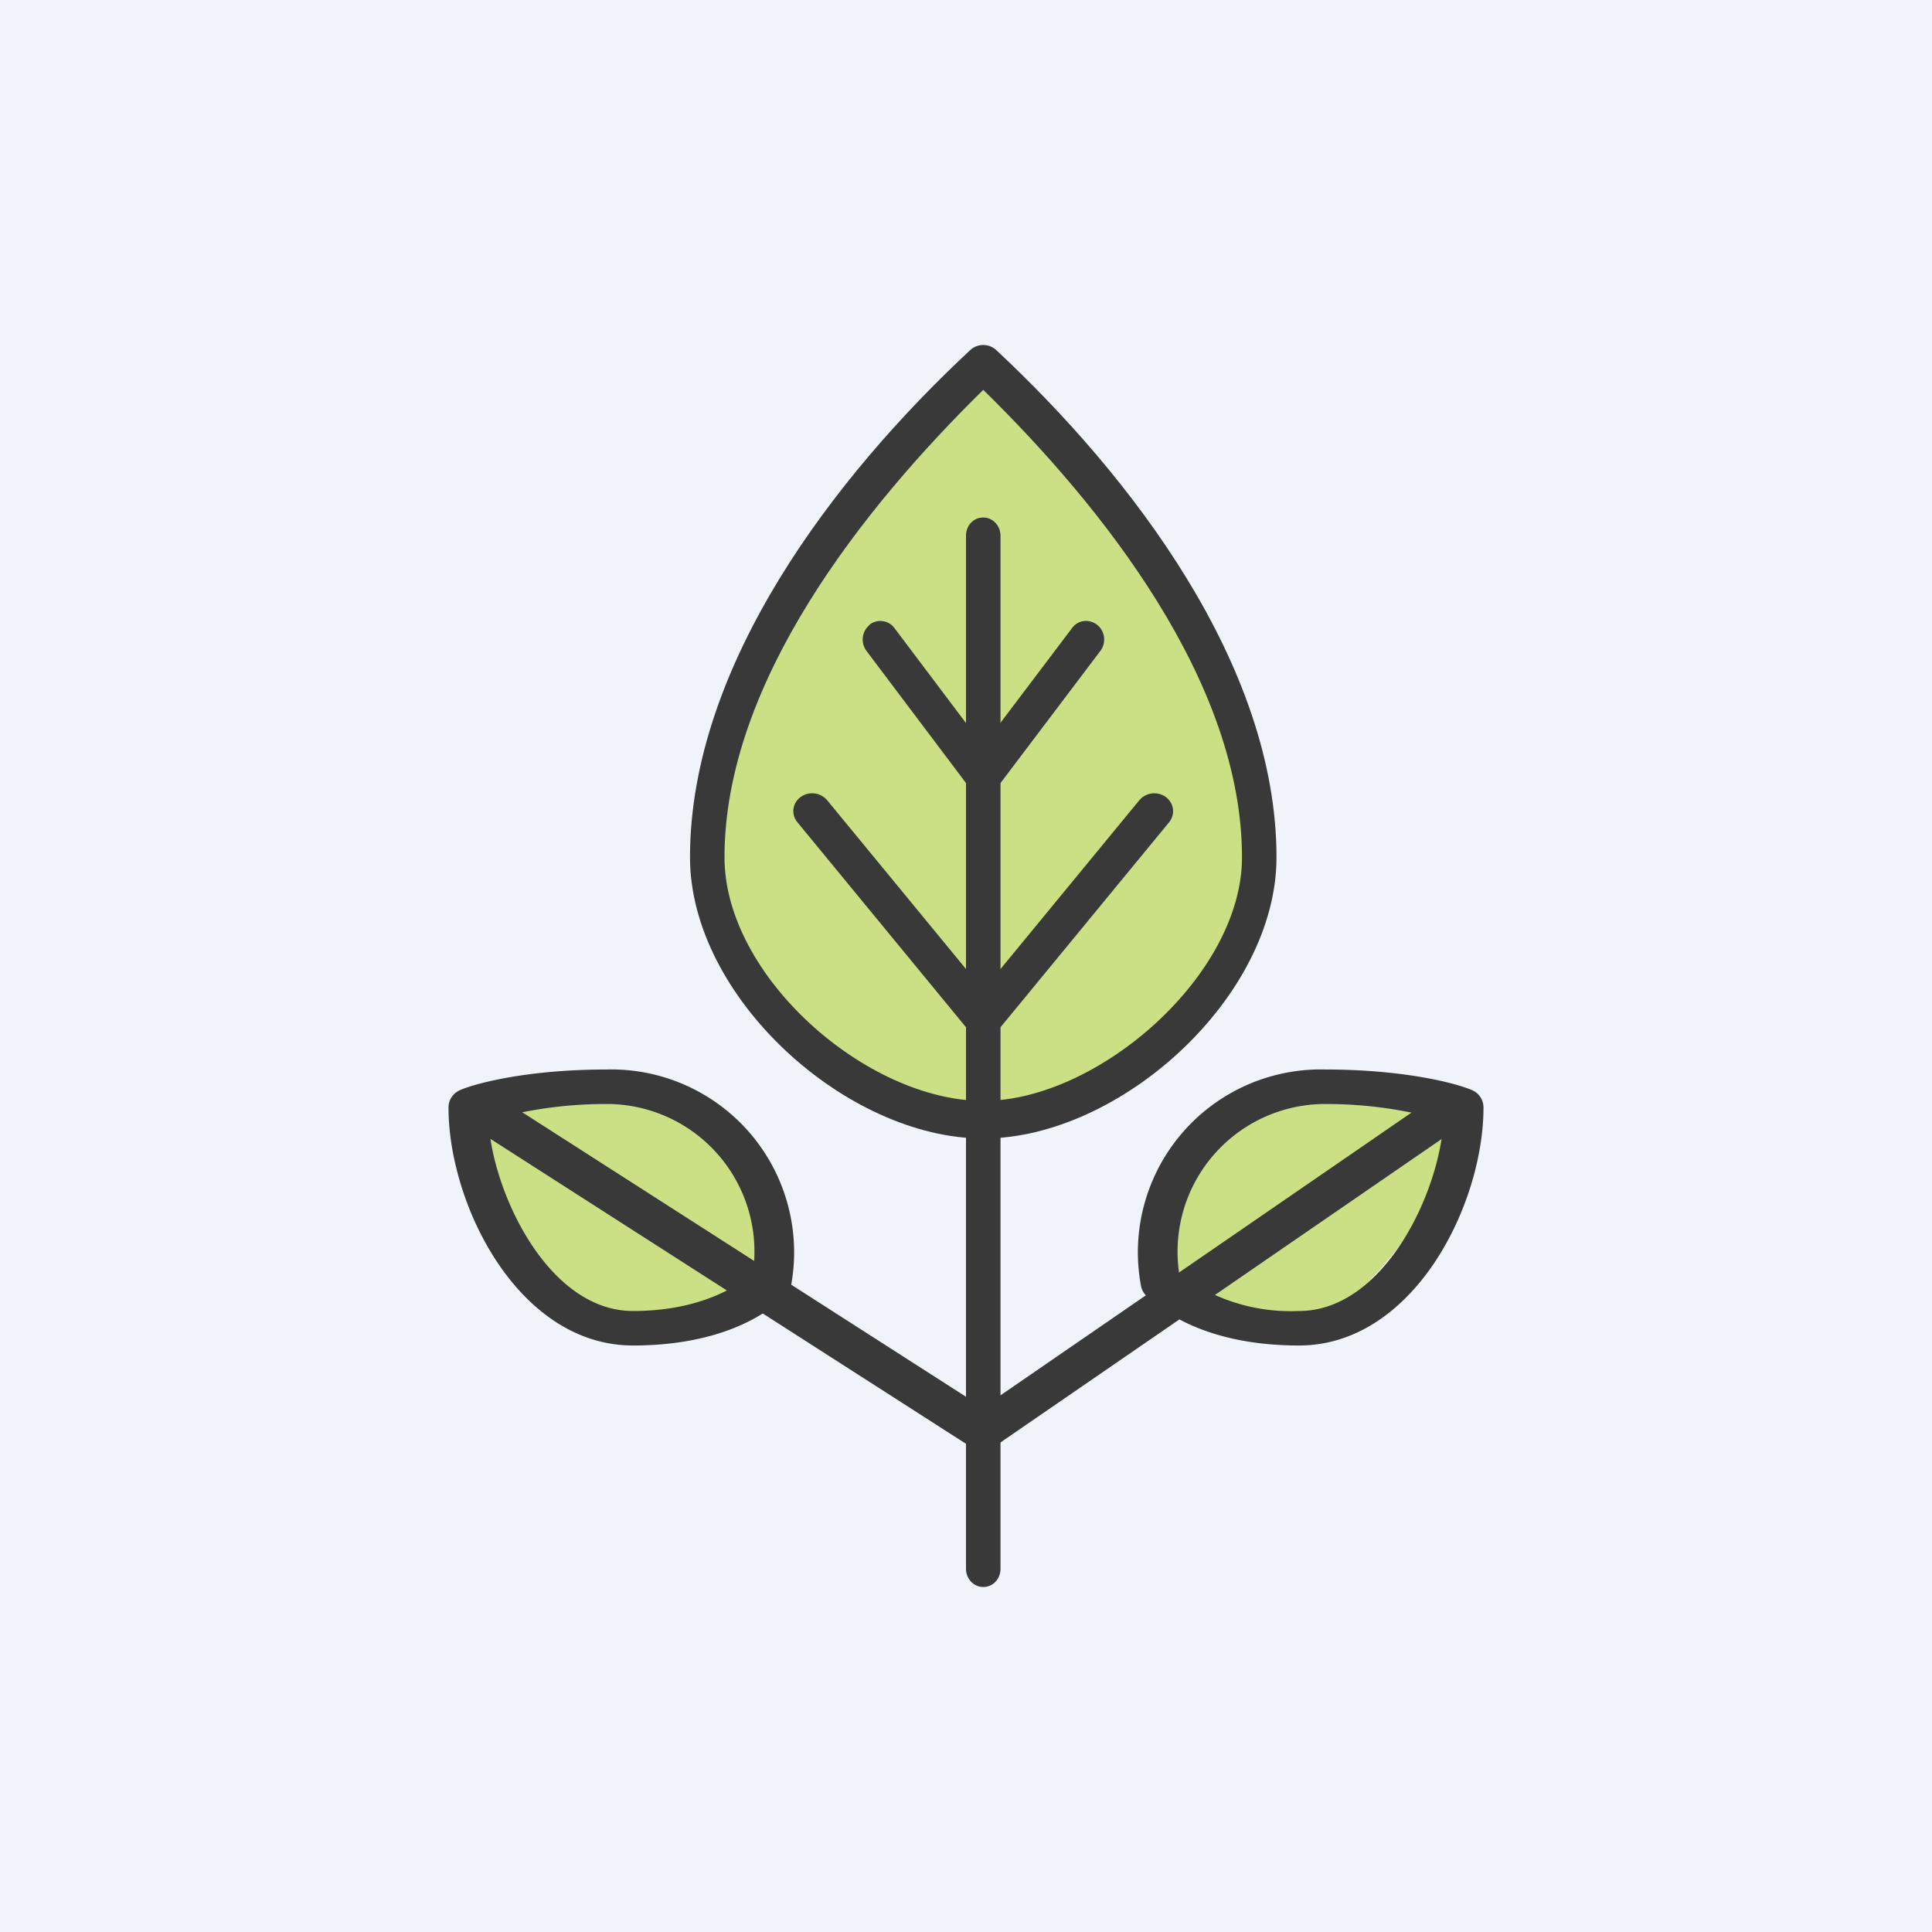
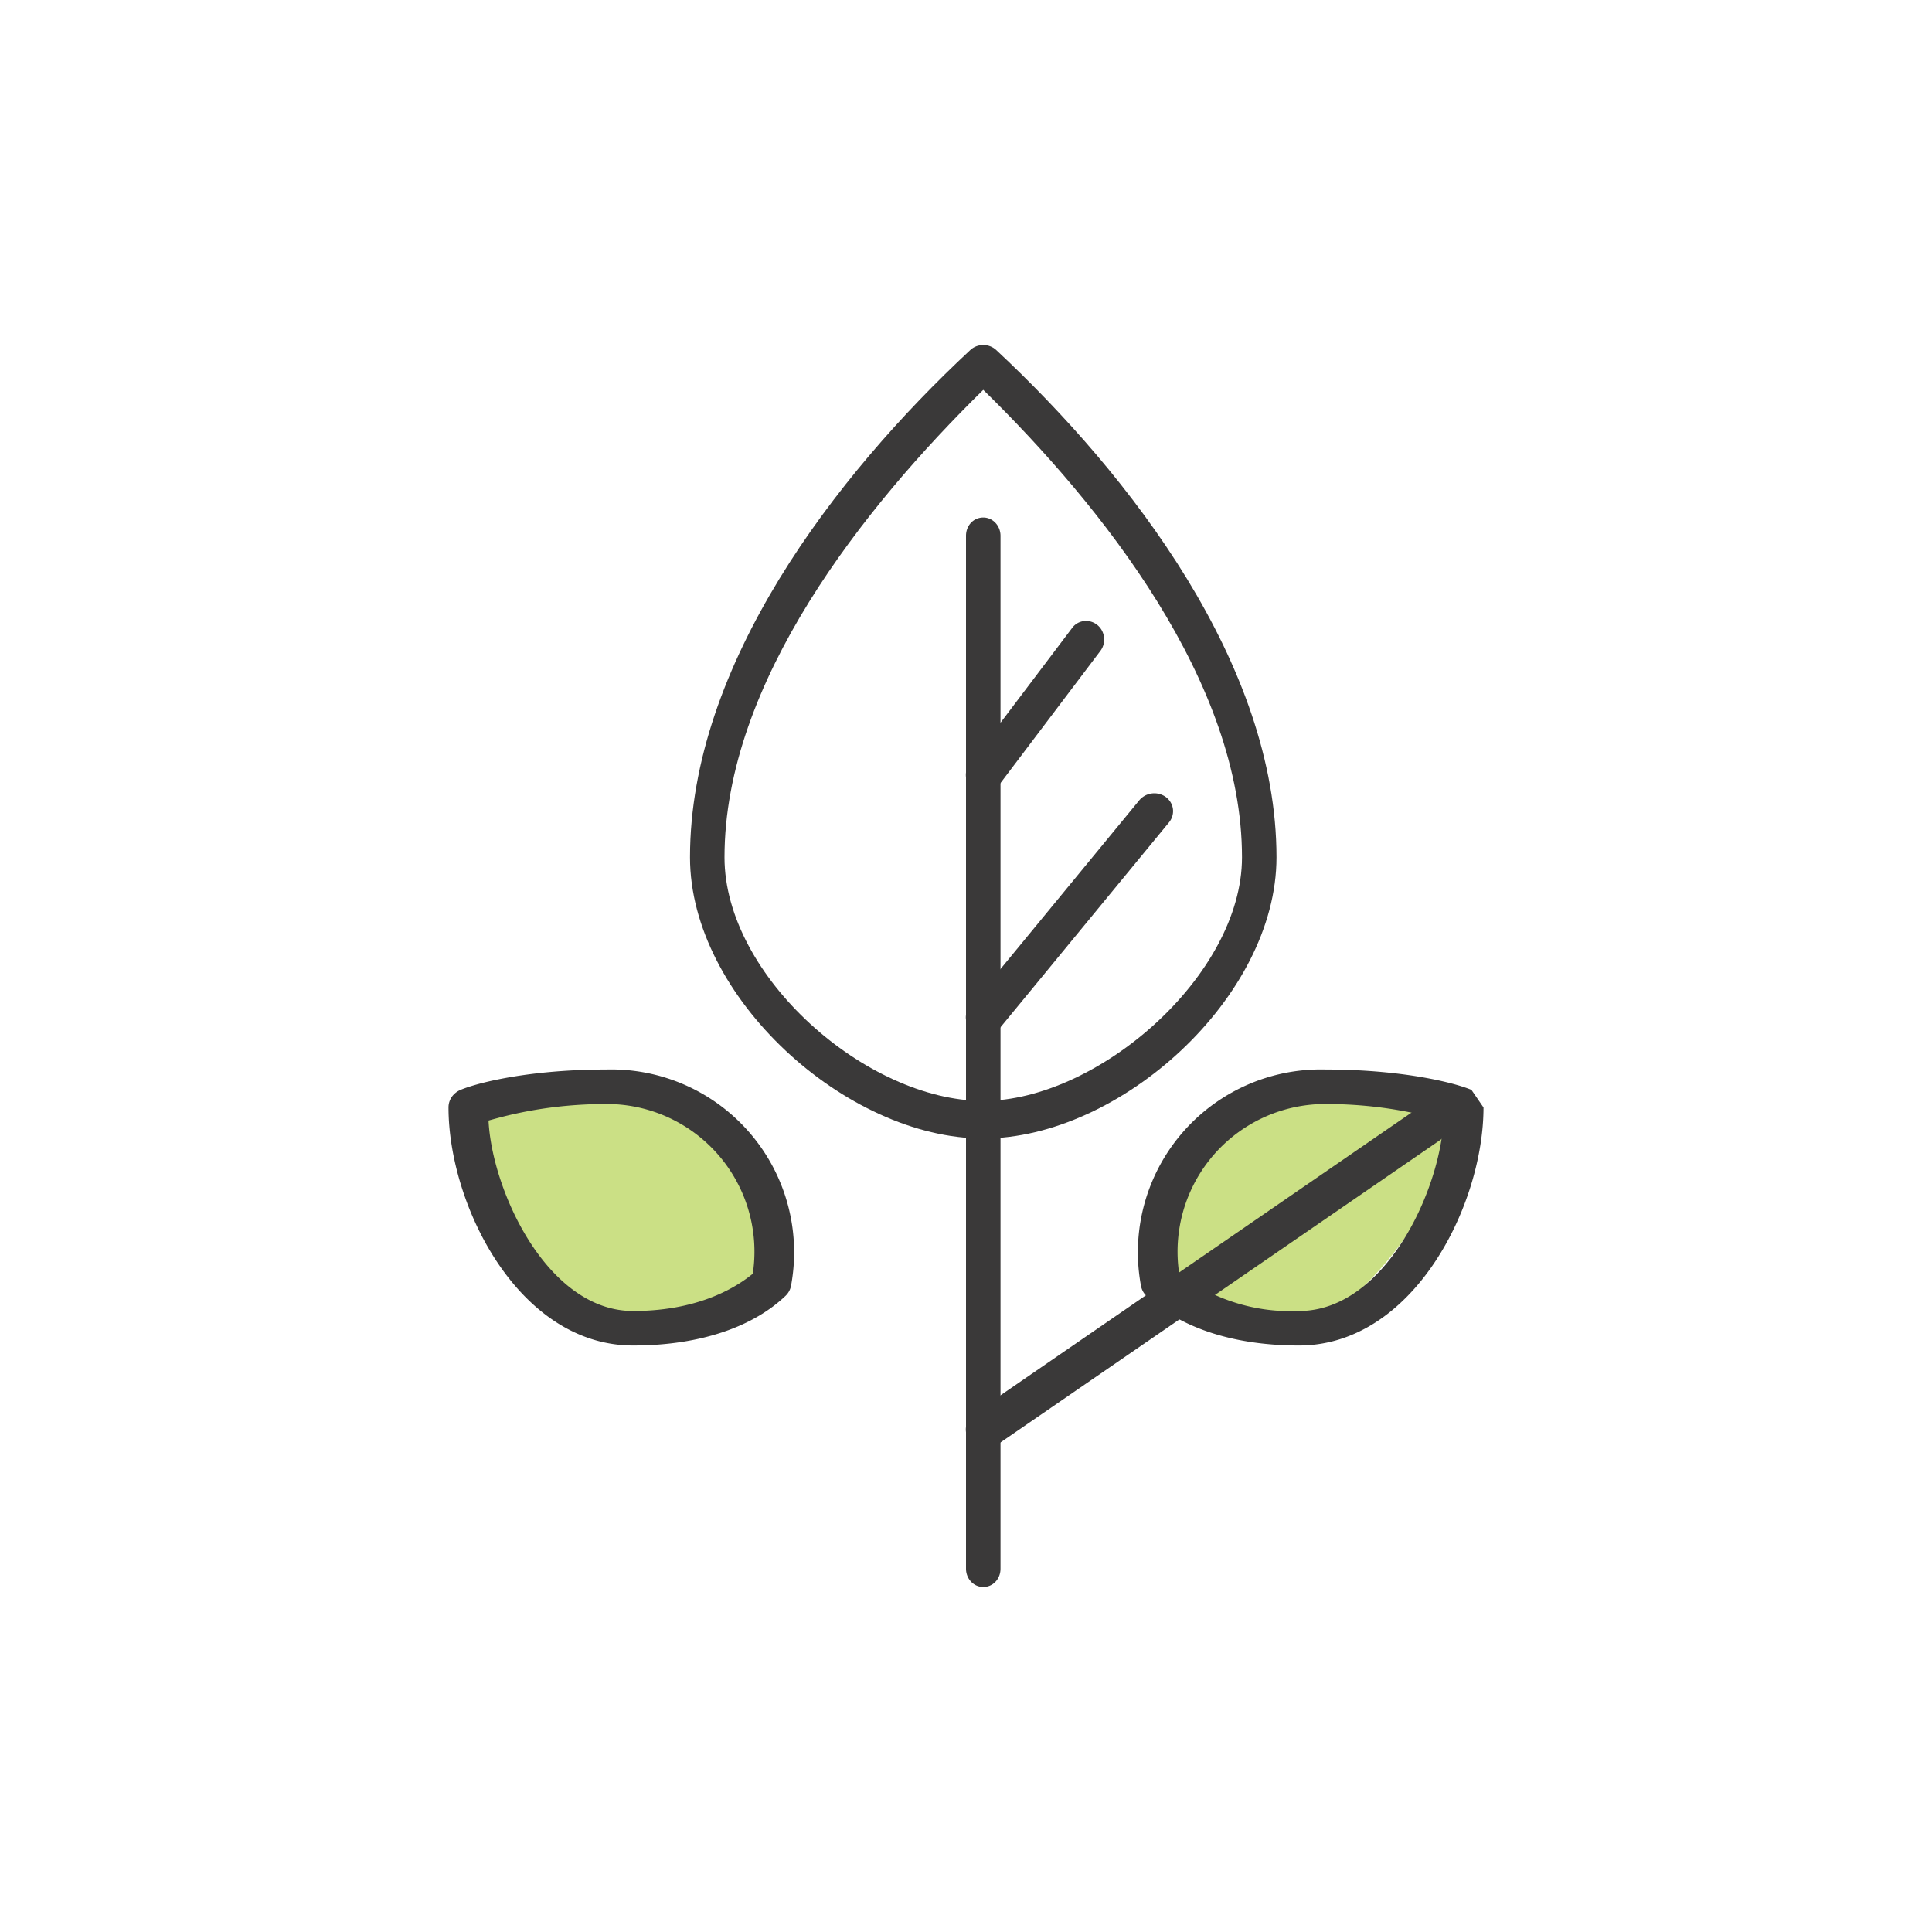
<svg xmlns="http://www.w3.org/2000/svg" width="56" height="56" viewBox="0 0 56 56">
-   <path fill="#F0F3FA" d="M0 0h56v56H0z" />
  <path d="M18.07 31.5c-1.49 0-3.54.5-4.38.75 0 2.84 2.46 5.23 3.7 6.07 1.55.24 4.7.3 4.9-1.3.25-2.01-2.36-5.51-4.22-5.51ZM37.62 31.5c1.49 0 3.54.5 4.38.75 0 2.84-2.47 5.23-3.7 6.07-1.55.24-4.7.3-4.9-1.3-.25-2.01 2.36-5.51 4.22-5.51Z" fill="#CBE085" />
  <path d="M14.16 32.48c.1 2.03 1.7 5.52 4.19 5.52 1.68 0 2.81-.54 3.47-1.08A4.28 4.28 0 0 0 17.58 32c-1.64 0-2.82.31-3.42.48Zm-.81-.89c.53-.22 2.04-.59 4.23-.59a5.3 5.3 0 0 1 5.35 6.26.54.54 0 0 1-.16.3c-.9.86-2.4 1.44-4.42 1.44-3.32 0-5.35-4.07-5.35-6.9 0-.23.14-.42.35-.51Z" fill="#3A3939" />
-   <path d="M36.3 24.57c0-6.11-5.2-11.93-7.8-14.07-.95 1.08-7.83 8.83-7.83 14.07 0 4.19 4.98 6.95 7.47 7.81 2.72-.06 8.16-1.7 8.16-7.81Z" fill="#CBE085" />
-   <path d="M41.84 32.48c-.1 2.03-1.7 5.52-4.19 5.52a5.35 5.35 0 0 1-3.47-1.08A4.28 4.28 0 0 1 38.42 32c1.64 0 2.82.31 3.42.48Zm.81-.89c-.53-.22-2.04-.59-4.23-.59a5.3 5.3 0 0 0-5.35 6.26c.02.12.08.23.16.3.9.86 2.4 1.44 4.42 1.44 3.32 0 5.35-4.07 5.35-6.9a.55.55 0 0 0-.35-.51ZM28.5 15c.28 0 .5.24.5.53v29.94c0 .3-.22.53-.5.53s-.5-.24-.5-.53V15.53c0-.3.22-.53.5-.53Z" fill="#3A3939" />
-   <path d="M25.2 18.11a.51.51 0 0 1 .73.1l2.96 3.93c.18.23.14.57-.1.75a.51.51 0 0 1-.72-.1l-2.96-3.93a.55.55 0 0 1 .1-.75Z" fill="#3A3939" />
+   <path d="M41.84 32.48c-.1 2.03-1.7 5.52-4.19 5.52a5.35 5.35 0 0 1-3.47-1.08A4.28 4.28 0 0 1 38.42 32c1.64 0 2.82.31 3.42.48Zm.81-.89c-.53-.22-2.04-.59-4.23-.59a5.3 5.3 0 0 0-5.35 6.26c.02.12.08.23.16.3.9.86 2.4 1.44 4.42 1.44 3.32 0 5.35-4.07 5.35-6.9ZM28.5 15c.28 0 .5.24.5.53v29.94c0 .3-.22.53-.5.53s-.5-.24-.5-.53V15.53c0-.3.22-.53.5-.53Z" fill="#3A3939" />
  <path d="M31.8 18.11c.23.18.27.52.1.75l-2.97 3.93a.51.51 0 0 1-.73.1.55.55 0 0 1-.1-.75l2.97-3.93c.17-.24.5-.28.73-.1ZM33.79 23.1c.24.18.28.5.1.73l-4.91 5.97a.57.57 0 0 1-.77.1.5.5 0 0 1-.1-.73l4.91-5.97a.57.57 0 0 1 .77-.1ZM41.9 32.25c.18.26.1.61-.15.79L28.87 41.9c-.26.18-.6.1-.78-.15a.57.57 0 0 1 .16-.79l12.88-8.86c.26-.18.6-.1.78.15Z" fill="#3A3939" />
-   <path d="M14.1 32.25a.55.55 0 0 0 .16.79l13.82 8.86c.27.18.64.1.82-.15a.55.55 0 0 0-.16-.79L14.92 32.1a.6.6 0 0 0-.82.15ZM23.21 23.1a.5.5 0 0 0-.1.73l4.91 5.97c.19.22.53.27.77.1a.5.5 0 0 0 .1-.73l-4.91-5.97a.57.57 0 0 0-.77-.1Z" fill="#3A3939" />
  <path d="M28.12 10.15c.21-.2.55-.2.76 0 3.9 3.64 8.12 9.12 8.12 14.7C37 28.9 32.47 33 28.5 33c-3.97 0-8.5-4.1-8.5-8.15 0-5.58 4.21-11.06 8.12-14.7ZM21 24.85c0 3.45 4.12 7.06 7.5 7.06 3.32 0 7.5-3.64 7.5-7.06 0-5.08-4.04-10.16-7.5-13.55-3.46 3.4-7.5 8.47-7.5 13.55Z" fill="#3A3939" />
</svg>